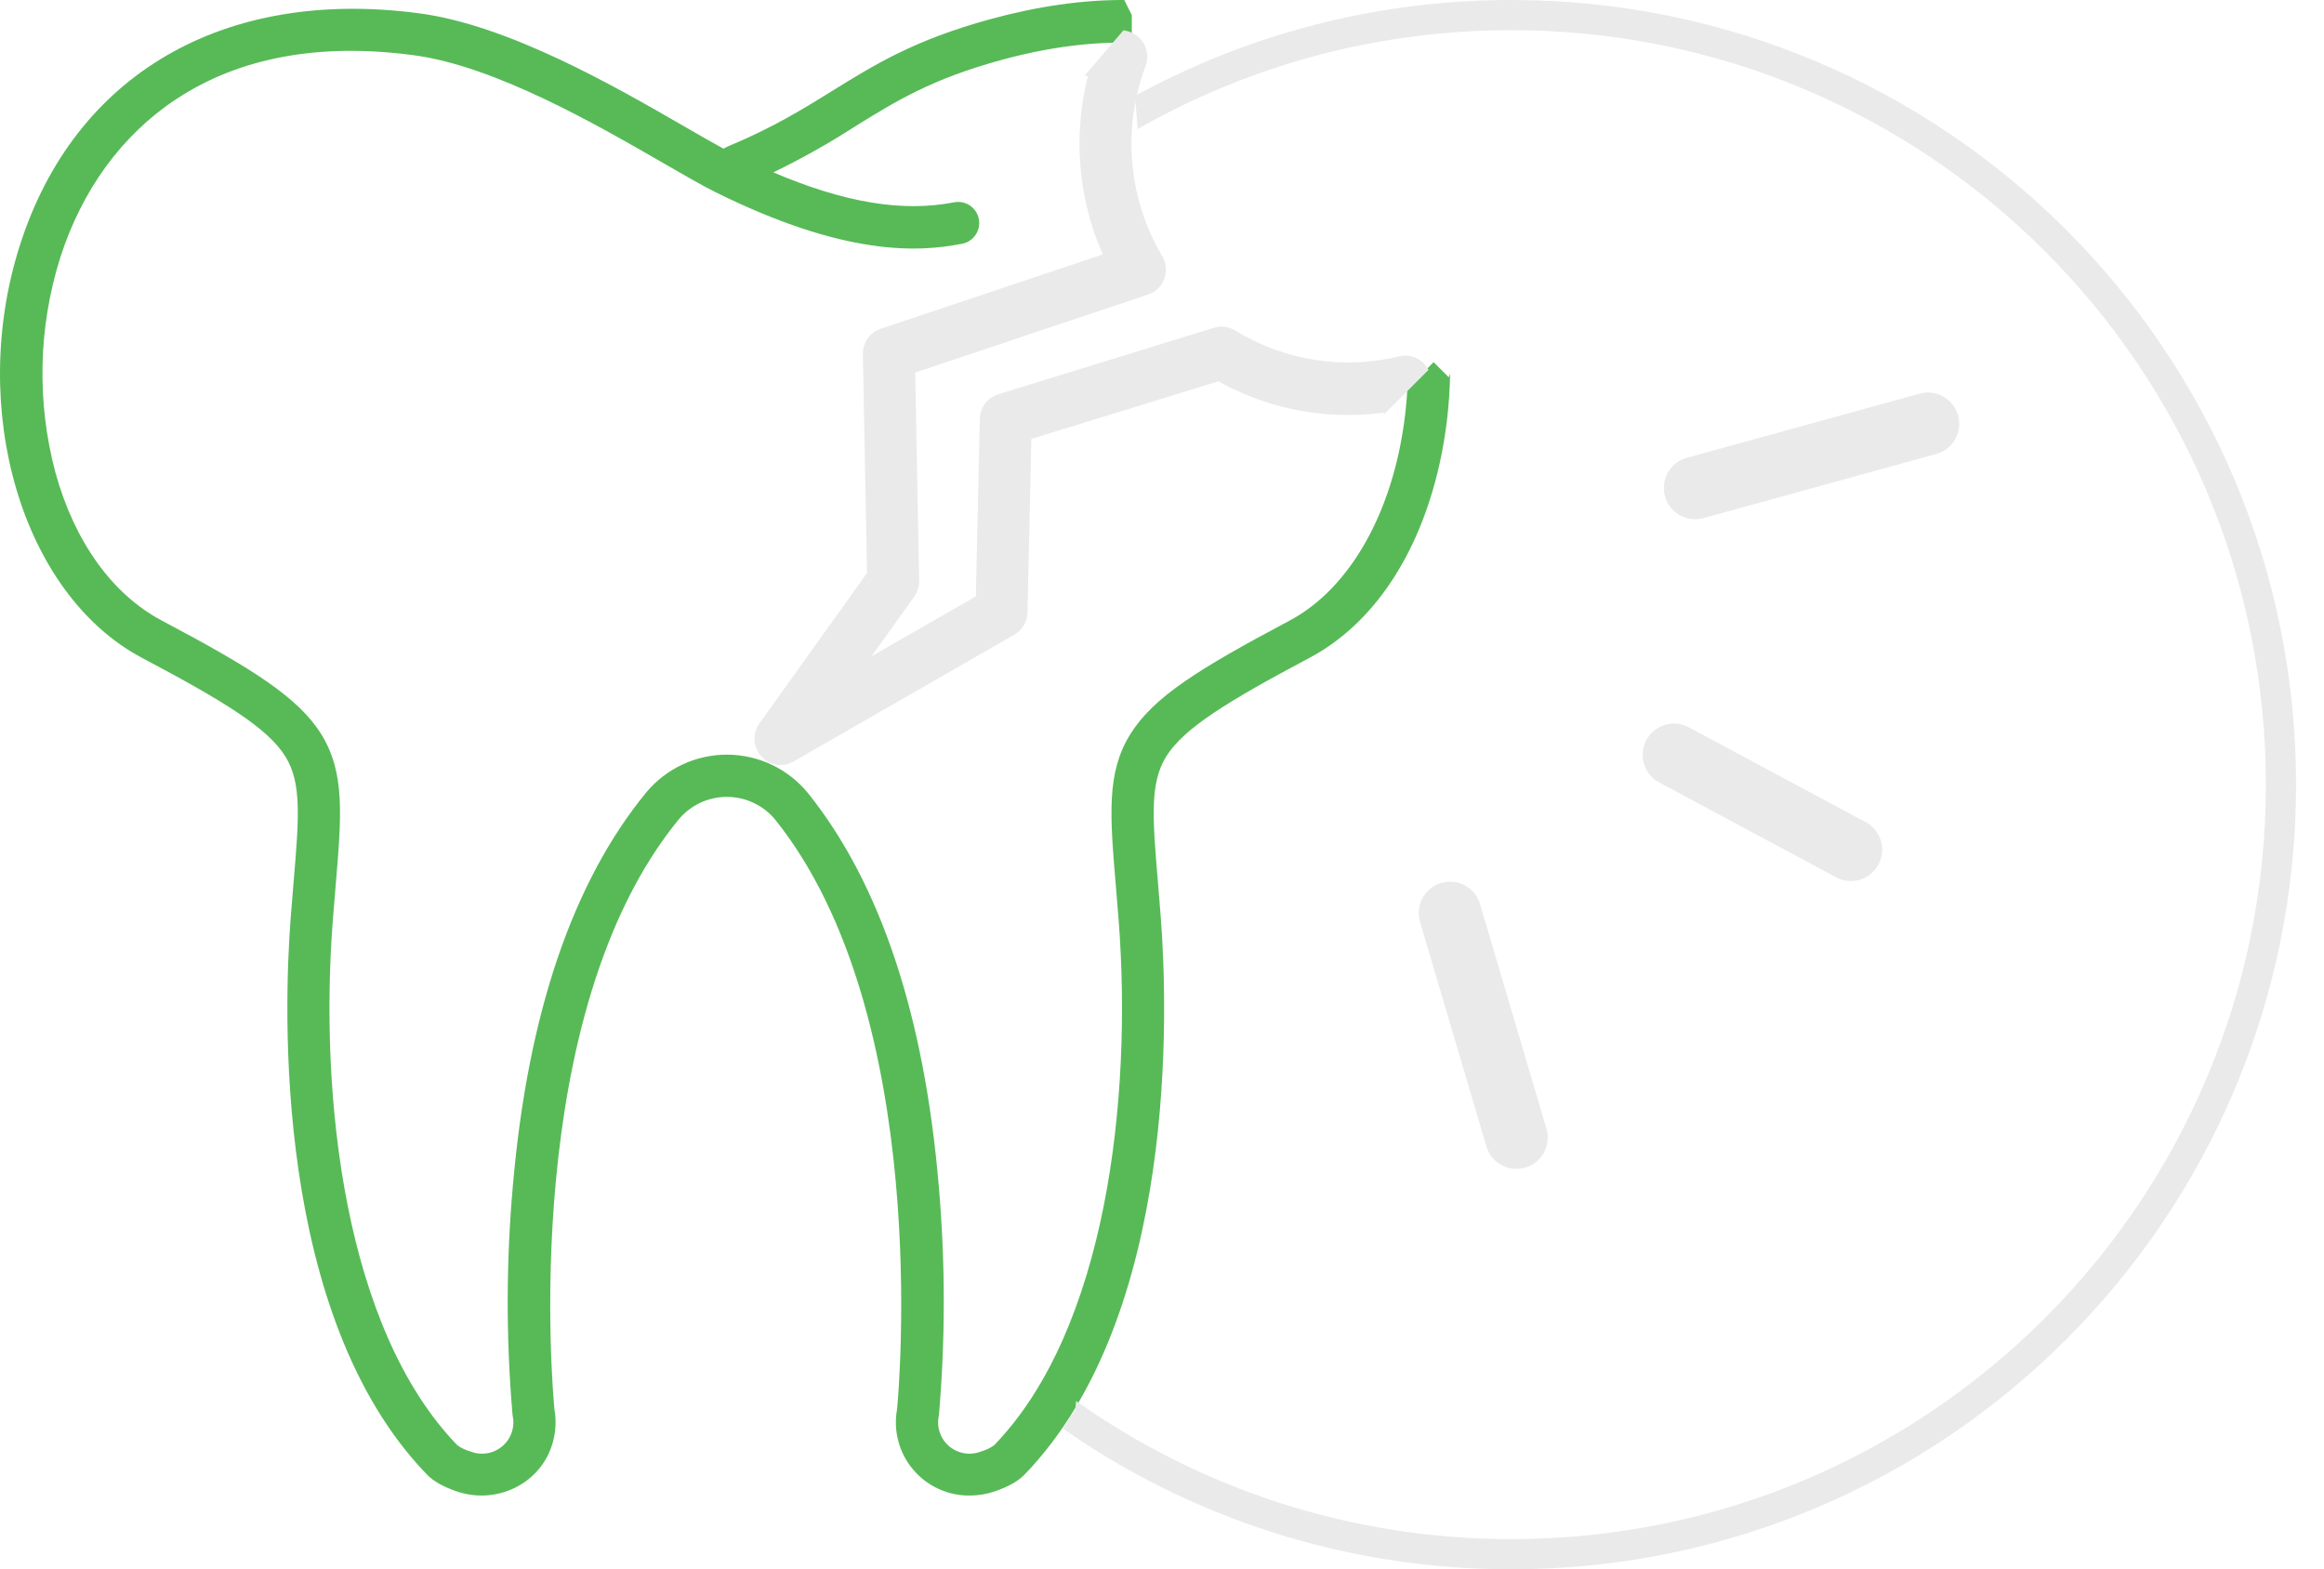
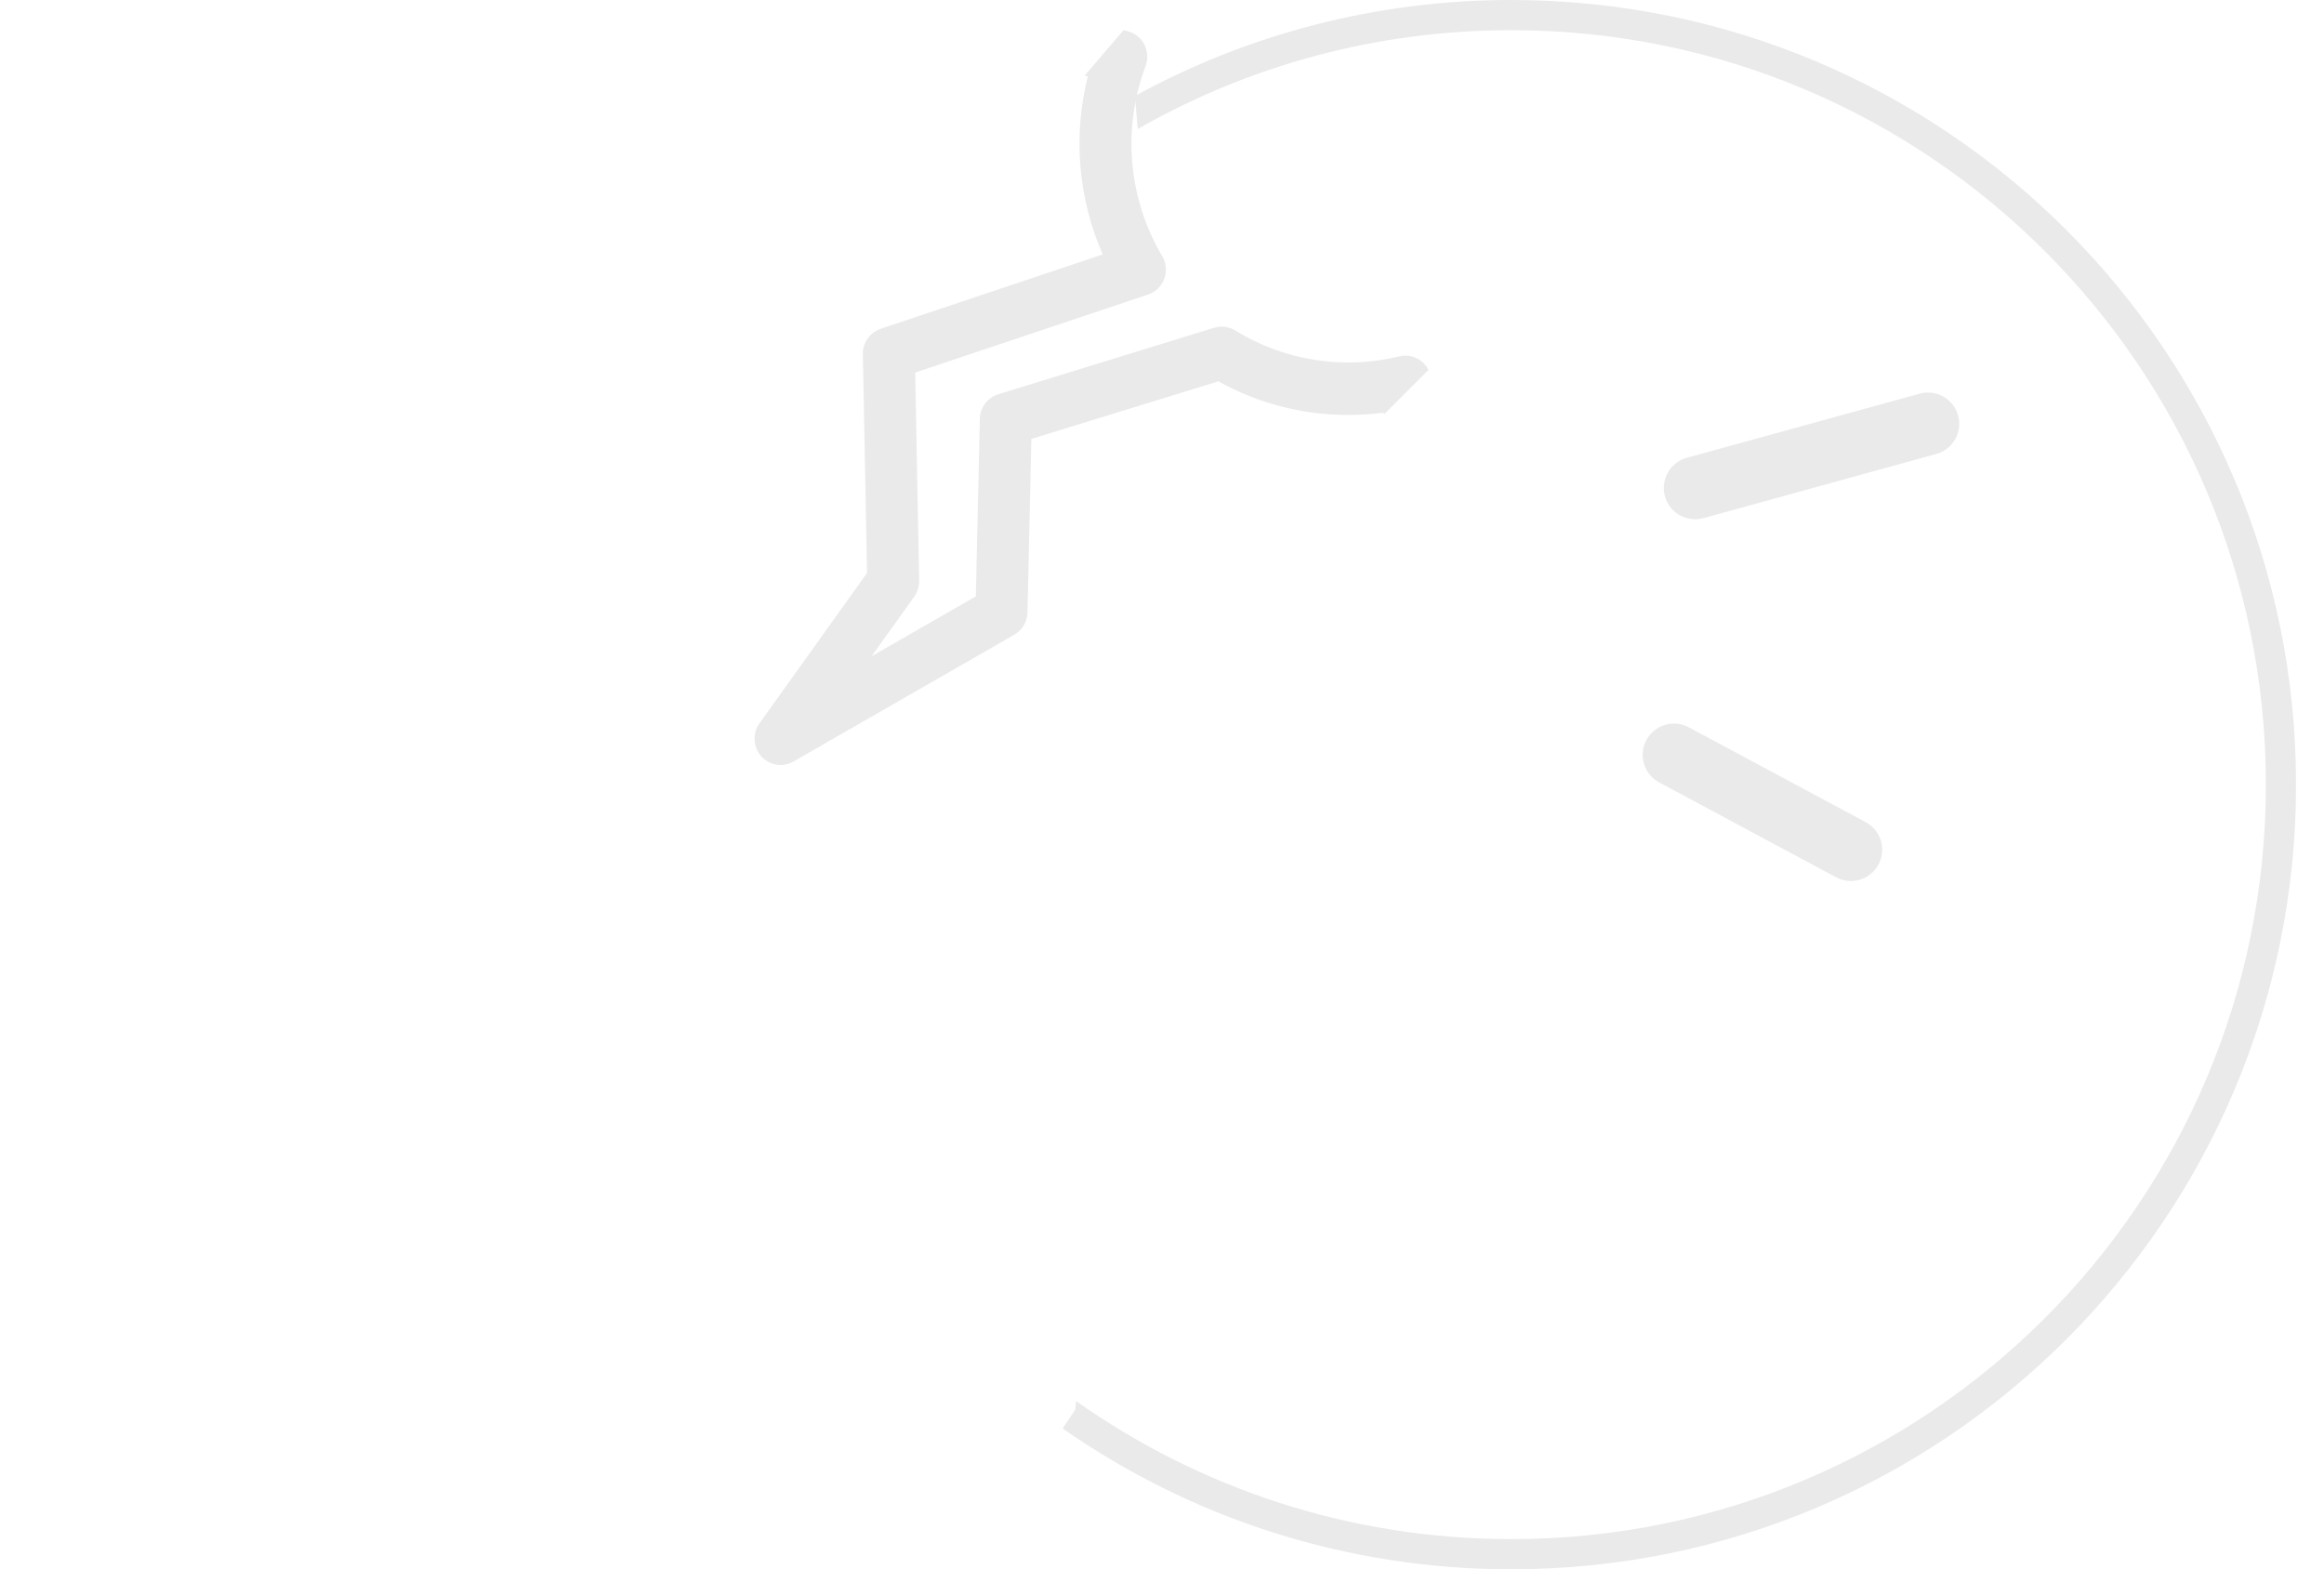
<svg xmlns="http://www.w3.org/2000/svg" width="77" height="52" viewBox="0 0 77 52" fill="none">
-   <path fill-rule="evenodd" clip-rule="evenodd" d="M46.63 12.87C46.59 13.618 46.489 14.362 46.326 15.085C45.746 17.661 44.435 19.658 42.728 20.564C39.693 22.175 38.21 23.102 37.446 24.335C36.656 25.611 36.775 27.021 36.971 29.356L36.971 29.356C37.001 29.718 37.034 30.105 37.066 30.523C37.514 36.393 36.666 44.038 32.939 47.889C32.807 47.984 32.66 48.054 32.504 48.096C32.33 48.165 32.14 48.186 31.956 48.156C31.771 48.127 31.598 48.048 31.454 47.928C31.311 47.808 31.202 47.651 31.14 47.475C31.078 47.298 31.065 47.108 31.103 46.925C31.106 46.906 31.109 46.886 31.111 46.867C31.325 44.349 31.323 41.818 31.104 39.3C30.625 33.65 29.168 29.271 26.773 26.283C26.45 25.886 26.042 25.566 25.58 25.346C25.118 25.125 24.613 25.009 24.101 25.006C23.589 25.003 23.083 25.114 22.619 25.329C22.154 25.545 21.744 25.861 21.415 26.254C18.974 29.226 17.486 33.606 16.994 39.273C16.769 41.799 16.764 44.34 16.98 46.867C16.982 46.887 16.985 46.906 16.989 46.925C17.026 47.108 17.013 47.298 16.951 47.475C16.889 47.651 16.781 47.808 16.637 47.928C16.494 48.048 16.32 48.127 16.136 48.156C15.951 48.186 15.762 48.165 15.588 48.096C15.432 48.054 15.285 47.984 15.153 47.89C11.425 44.038 10.577 36.393 11.025 30.523C11.057 30.104 11.09 29.715 11.121 29.352L11.121 29.351C11.317 27.017 11.435 25.608 10.646 24.332C9.886 23.104 8.337 22.139 5.363 20.564C3.723 19.697 2.471 17.955 1.837 15.661C1.215 13.325 1.268 10.86 1.991 8.553C2.714 6.291 4.044 4.47 5.837 3.286C7.931 1.904 10.578 1.413 13.703 1.829C16.405 2.187 19.777 4.134 22.009 5.423L22.011 5.424C22.68 5.81 23.257 6.144 23.683 6.356C27.982 8.493 30.416 8.363 31.872 8.078C31.963 8.061 32.05 8.027 32.127 7.976C32.205 7.926 32.271 7.86 32.323 7.784C32.375 7.707 32.412 7.621 32.43 7.531C32.449 7.44 32.449 7.347 32.431 7.256C32.414 7.166 32.378 7.079 32.327 7.002C32.276 6.926 32.21 6.86 32.133 6.808C32.056 6.757 31.97 6.721 31.879 6.704C31.788 6.686 31.695 6.686 31.604 6.705C29.911 7.035 27.986 6.72 25.623 5.712C26.551 5.261 27.452 4.755 28.32 4.197L28.32 4.196C29.688 3.349 30.869 2.616 33.191 1.983C34.727 1.565 36.17 1.379 37.5 1.417V0.5L37.25 0C35.869 -0.006 34.391 0.205 32.824 0.632C30.305 1.319 28.983 2.139 27.584 3.006L27.583 3.007C26.619 3.605 25.622 4.223 24.135 4.844C24.079 4.868 24.024 4.896 23.972 4.927C23.623 4.738 23.192 4.489 22.712 4.212C20.384 2.867 16.866 0.836 13.888 0.441C7.418 -0.417 2.472 2.456 0.659 8.127C-1.078 13.565 0.738 19.699 4.709 21.801C7.398 23.225 8.87 24.121 9.457 25.069C10.003 25.951 9.905 27.117 9.727 29.235C9.696 29.601 9.663 29.994 9.631 30.416C9.402 33.412 9.051 43.596 14.148 48.863C14.36 49.082 14.682 49.263 15.133 49.419C16.355 49.839 17.704 49.265 18.204 48.111C18.397 47.666 18.455 47.174 18.37 46.697C18.308 46.061 17.19 33.601 22.497 27.141C22.693 26.909 22.938 26.723 23.213 26.596C23.489 26.469 23.79 26.404 24.093 26.405C24.397 26.407 24.697 26.475 24.971 26.605C25.246 26.735 25.488 26.923 25.682 27.157C30.885 33.649 29.783 46.06 29.722 46.697C29.658 47.049 29.672 47.411 29.764 47.757C29.856 48.103 30.024 48.424 30.255 48.697C30.486 48.971 30.775 49.19 31.101 49.338C31.426 49.487 31.781 49.561 32.139 49.556C32.418 49.556 32.695 49.509 32.959 49.418C33.41 49.263 33.732 49.082 33.944 48.863C39.042 43.596 38.69 33.411 38.461 30.416C38.429 29.996 38.396 29.605 38.366 29.24C38.188 27.122 38.09 25.955 38.636 25.072C39.222 24.126 40.695 23.228 43.384 21.8C45.483 20.687 47.012 18.411 47.691 15.392C47.911 14.414 48.029 13.401 48.046 12.385L48 12.5L47.5 12L46.63 12.87Z" fill="#57BA57" />
  <path fill-rule="evenodd" clip-rule="evenodd" d="M35.934 2.508C35.97 2.514 36.007 2.52 36.044 2.526C35.546 4.494 35.72 6.575 36.538 8.431L29.179 10.895C29.004 10.954 28.853 11.067 28.747 11.218C28.64 11.37 28.585 11.552 28.589 11.737L28.727 18.986L25.163 23.969C25.048 24.13 24.991 24.326 25.001 24.524C25.012 24.723 25.089 24.912 25.22 25.059C25.352 25.207 25.529 25.305 25.723 25.337C25.917 25.369 26.116 25.333 26.287 25.235L33.608 21.031C33.737 20.956 33.845 20.849 33.922 20.72C33.998 20.591 34.04 20.445 34.043 20.294L34.172 14.544L40.368 12.636C41.684 13.368 43.163 13.752 44.665 13.751C45.059 13.751 45.453 13.725 45.844 13.673C45.846 13.694 45.849 13.714 45.851 13.735L47.33 12.256C47.316 12.228 47.301 12.201 47.283 12.175C47.219 12.075 47.134 11.991 47.036 11.926C46.937 11.861 46.827 11.817 46.711 11.796C46.595 11.776 46.476 11.78 46.361 11.809C44.508 12.26 42.554 11.952 40.926 10.951C40.822 10.887 40.706 10.846 40.585 10.83C40.464 10.815 40.341 10.825 40.225 10.861L33.074 13.065C32.901 13.118 32.749 13.225 32.639 13.371C32.53 13.517 32.469 13.693 32.465 13.876L32.332 19.762L28.878 21.745L30.292 19.769C30.401 19.616 30.458 19.431 30.454 19.243L30.323 12.345L38.039 9.76H38.04C38.165 9.718 38.278 9.648 38.372 9.555C38.465 9.462 38.537 9.349 38.581 9.224C38.624 9.099 38.639 8.966 38.624 8.834C38.609 8.703 38.564 8.576 38.493 8.465C37.943 7.526 37.608 6.475 37.515 5.388C37.422 4.301 37.573 3.207 37.956 2.188C37.999 2.073 38.018 1.95 38.011 1.827C38.004 1.705 37.971 1.585 37.915 1.476C37.859 1.367 37.781 1.271 37.685 1.195C37.59 1.119 37.48 1.064 37.362 1.034C37.317 1.022 37.271 1.011 37.226 1L35.934 2.508Z" fill="#EAEAEA" />
  <path fill-rule="evenodd" clip-rule="evenodd" d="M35.209 47.334C39.422 50.275 44.546 52 50.074 52C64.433 52 76.074 40.359 76.074 26C76.074 11.641 64.433 0 50.074 0C45.555 0 41.304 1.153 37.602 3.181L37.697 4.274C41.346 2.19 45.571 1 50.074 1C63.881 1 75.074 12.193 75.074 26C75.074 39.807 63.881 51 50.074 51C44.703 51 39.728 49.306 35.653 46.424L35.629 46.704L35.209 47.334Z" fill="#EAEAEA" />
  <path d="M54.972 25.926C54.852 25.861 54.746 25.774 54.66 25.669C54.574 25.563 54.509 25.442 54.47 25.312C54.43 25.181 54.417 25.045 54.431 24.909C54.444 24.774 54.484 24.642 54.548 24.522C54.613 24.402 54.7 24.296 54.806 24.21C54.911 24.124 55.032 24.059 55.163 24.02C55.293 23.98 55.43 23.967 55.565 23.981C55.701 23.994 55.832 24.034 55.952 24.099L61.818 27.244C62.059 27.374 62.239 27.595 62.318 27.858C62.397 28.12 62.369 28.404 62.239 28.646C62.109 28.888 61.889 29.068 61.627 29.148C61.364 29.228 61.08 29.2 60.838 29.071L54.972 25.926Z" fill="#EAEAEA" />
  <path d="M55.126 16.175C55.125 15.948 55.199 15.726 55.336 15.544C55.474 15.362 55.667 15.231 55.887 15.17L63.602 13.045C63.734 13.008 63.871 12.998 64.006 13.015C64.141 13.032 64.271 13.075 64.39 13.143C64.629 13.278 64.804 13.504 64.877 13.769C64.913 13.9 64.923 14.037 64.907 14.172C64.89 14.307 64.847 14.438 64.779 14.556C64.644 14.795 64.418 14.97 64.153 15.043L56.438 17.169C56.284 17.211 56.123 17.217 55.967 17.187C55.811 17.157 55.664 17.092 55.537 16.996C55.41 16.9 55.307 16.776 55.236 16.634C55.164 16.491 55.127 16.335 55.125 16.176L55.126 16.175Z" fill="#EAEAEA" />
-   <path d="M47.007 30.26C47.005 30.011 47.093 29.768 47.256 29.578C47.419 29.389 47.644 29.264 47.892 29.227C48.139 29.191 48.391 29.245 48.602 29.379C48.812 29.514 48.967 29.72 49.038 29.96L51.238 37.402C51.276 37.533 51.289 37.669 51.274 37.805C51.26 37.94 51.219 38.072 51.154 38.191C51.089 38.311 51.001 38.416 50.895 38.502C50.789 38.588 50.668 38.651 50.537 38.69C50.407 38.729 50.27 38.741 50.135 38.727C49.999 38.713 49.868 38.672 49.748 38.607C49.629 38.542 49.523 38.454 49.437 38.348C49.352 38.242 49.288 38.12 49.249 37.99L47.049 30.548C47.022 30.454 47.007 30.358 47.007 30.26Z" fill="#EAEAEA" />
</svg>